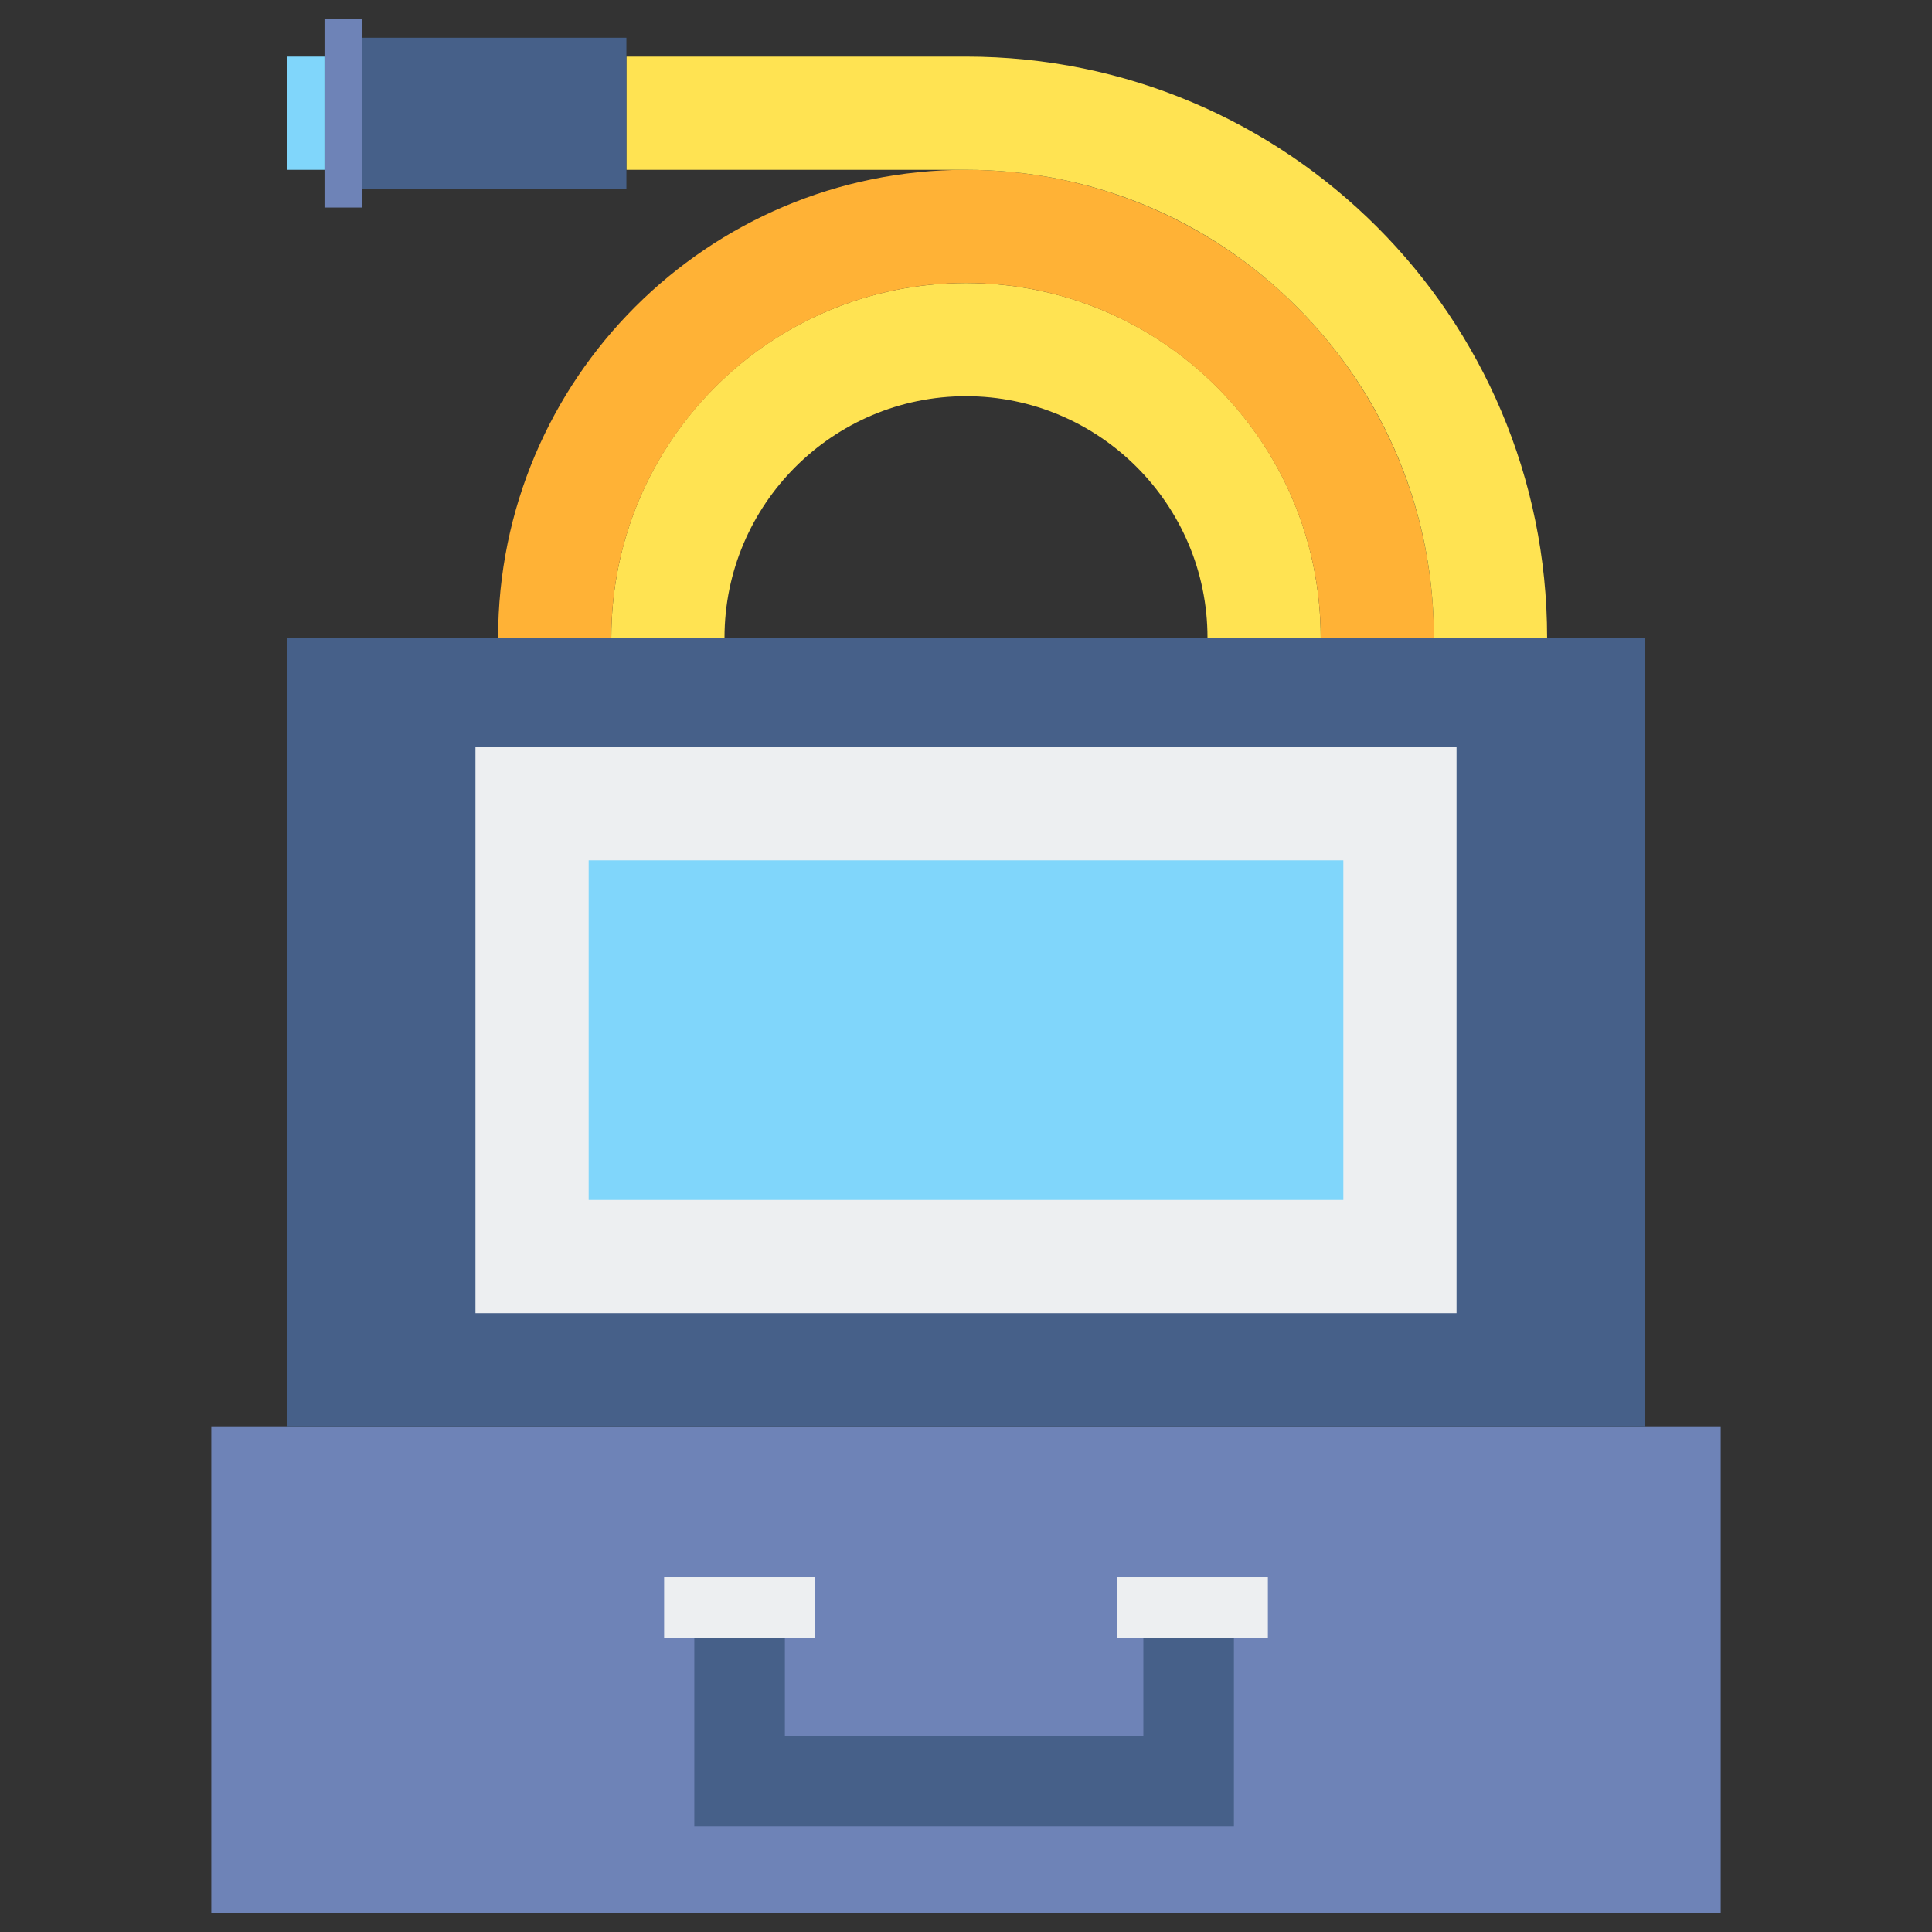
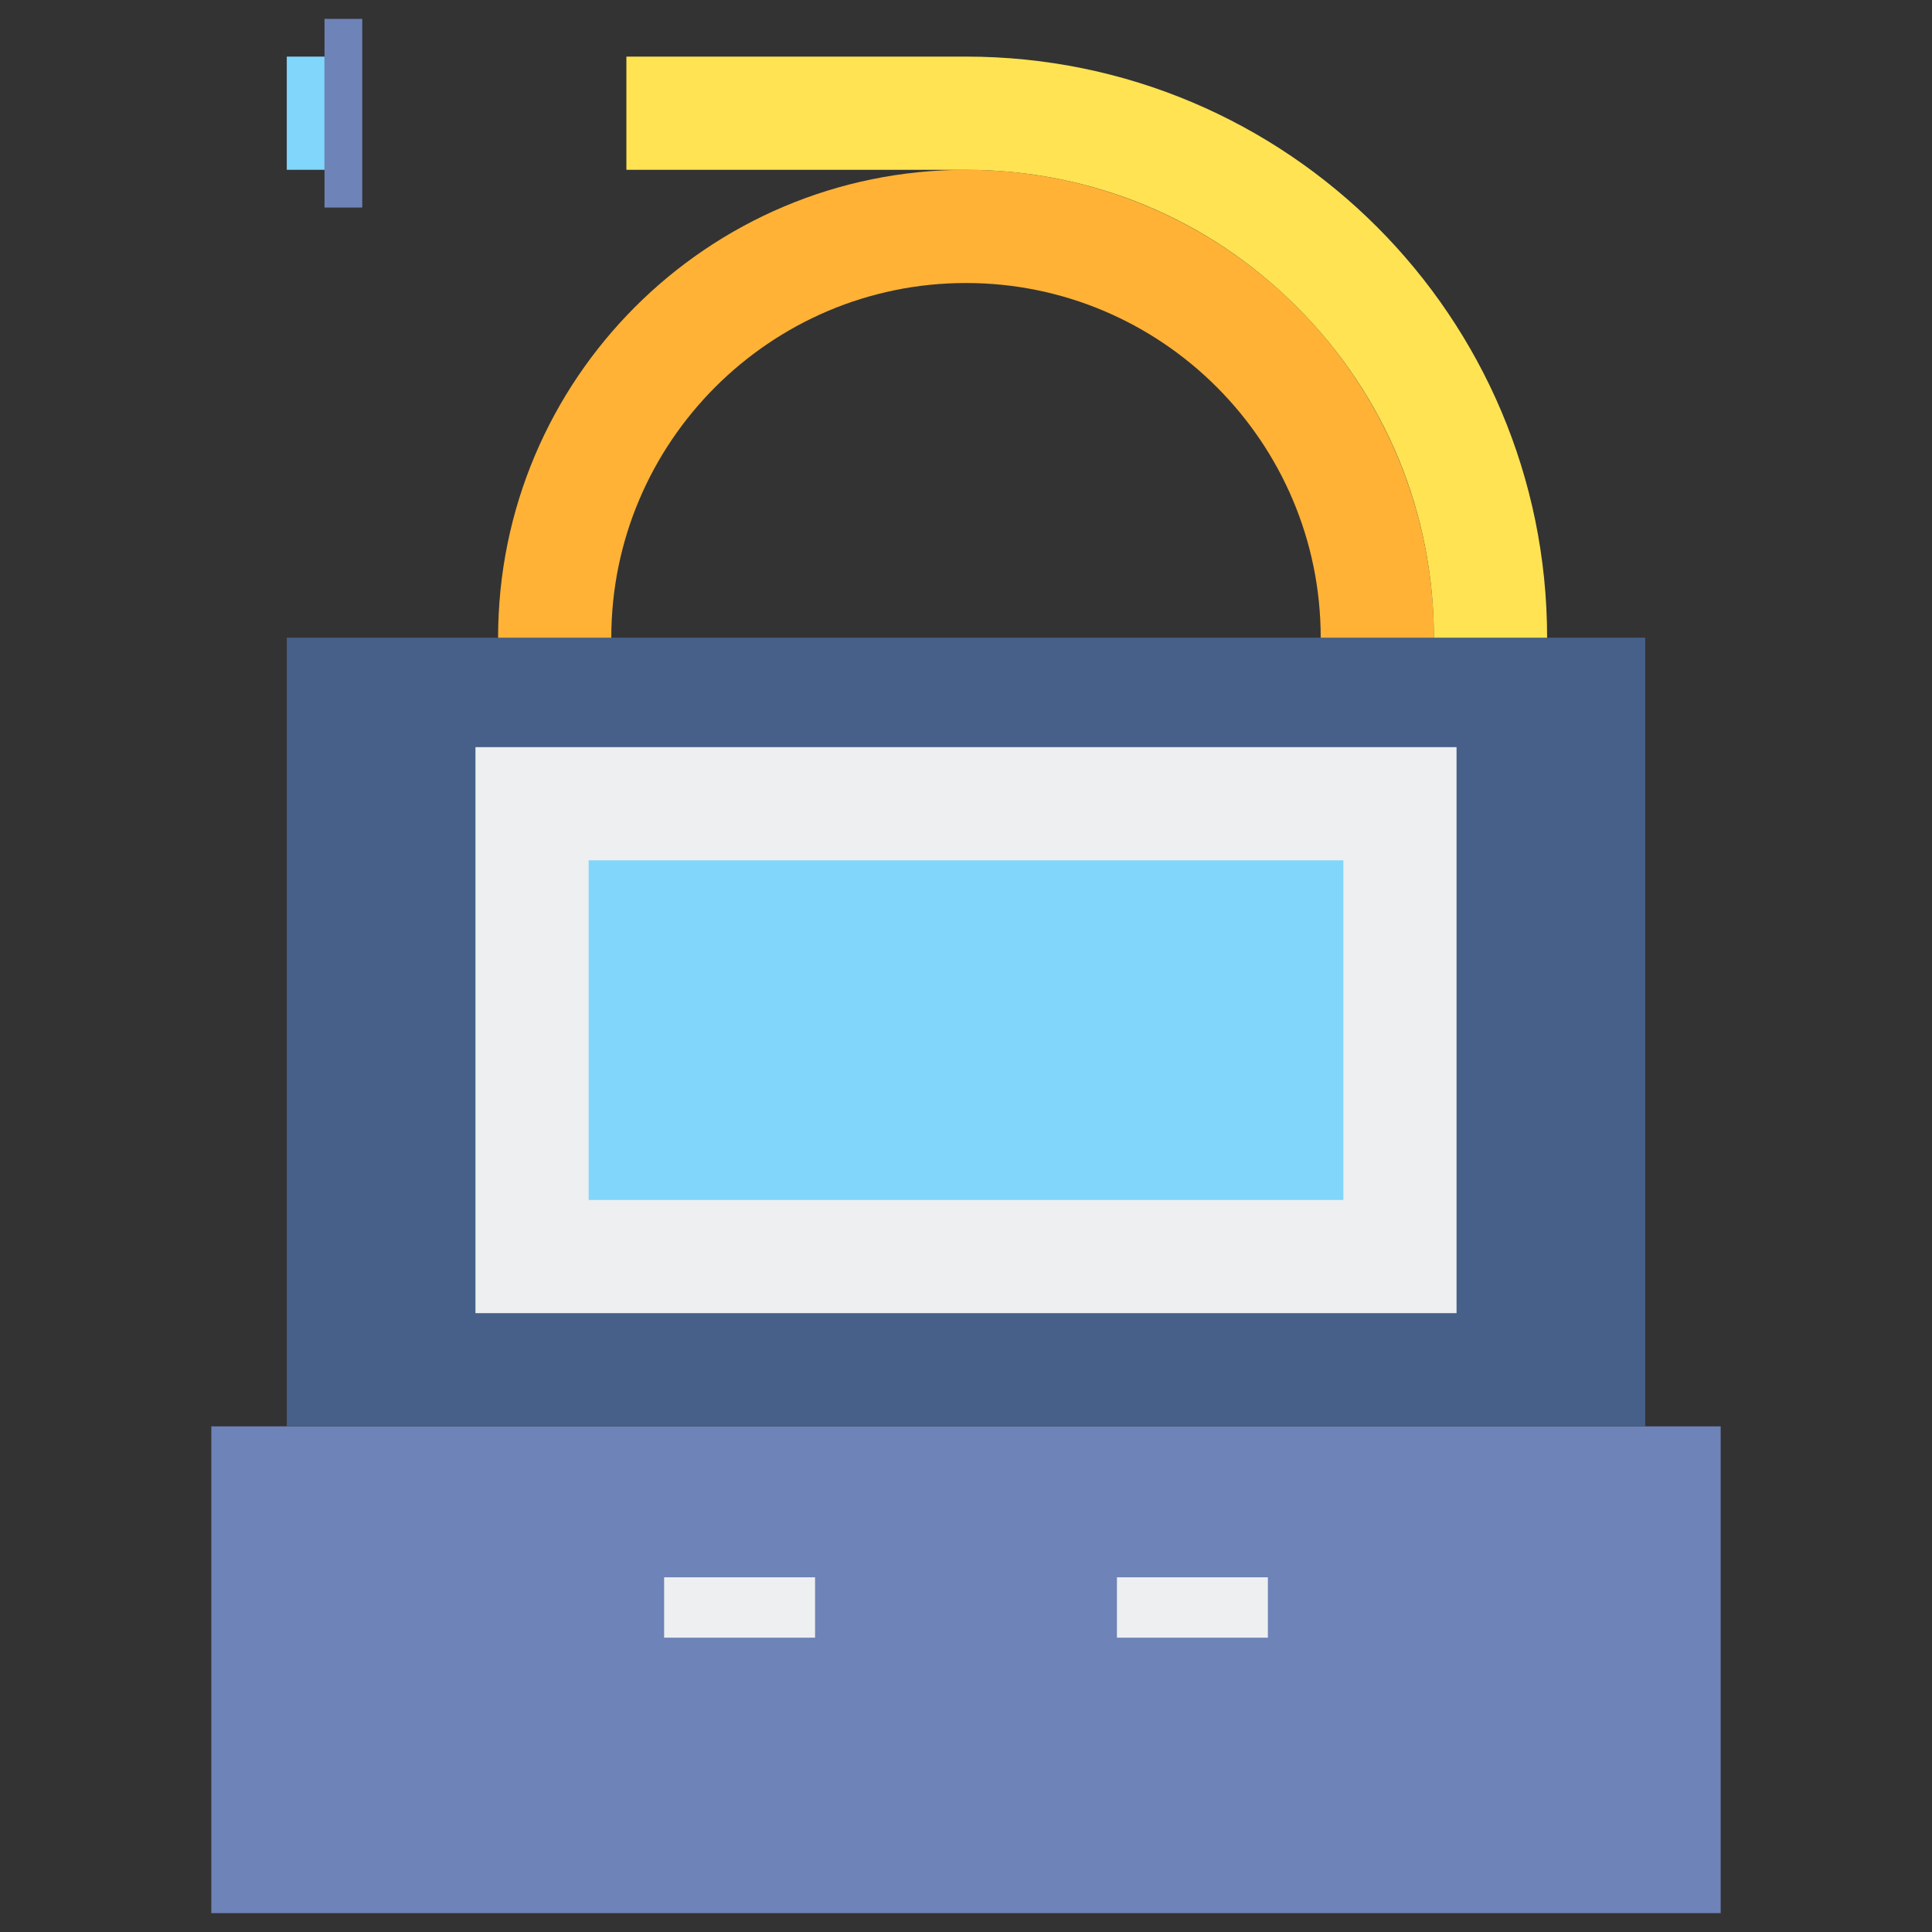
<svg xmlns="http://www.w3.org/2000/svg" enable-background="new 0 0 512 512" viewBox="0 0 512 512">
  <rect x="0" y="0" width="512" height="512" fill="#333333" stroke="none" />
  <g id="Layer_1" />
  <g id="Layer_2">
    <g>
      <g>
        <path d="m56 378h400v129h-400z" fill="#6e83b7" />
      </g>
      <g>
        <path d="m76 169h360v209h-360z" fill="#466089" />
      </g>
      <g>
-         <path d="m327 484h-143v-50h24v26h95v-26h24z" fill="#466089" />
-       </g>
+         </g>
      <g>
        <path d="m176 418h40v16h-40z" fill="#edeff1" />
      </g>
      <g>
        <path d="m296 418h40v16h-40z" fill="#edeff1" transform="matrix(-1 0 0 -1 632 852)" />
      </g>
      <g>
        <path d="m126 198h260v150h-260z" fill="#edeff1" />
      </g>
      <g>
        <path d="m211 173h90v200h-90z" fill="#80d6fb" transform="matrix(0 1 -1 0 529 17)" />
      </g>
      <g>
-         <path d="m256 105c35.29 0 64 28.71 64 64h30c0-51.915-42.085-94-94-94s-94 42.085-94 94h30c0-35.29 28.71-64 64-64z" fill="#ffe352" />
-       </g>
+         </g>
      <g>
        <path d="m256 75c51.832 0 94 42.168 94 94h30c0-68.483-55.517-124-124-124s-124 55.517-124 124h30c0-51.832 42.168-94 94-94z" fill="#ffb236" />
      </g>
      <path d="m256 15h-90v30h90c33.122 0 64.261 12.898 87.681 36.319 23.421 23.42 36.319 54.559 36.319 87.681h30c0-85.052-68.948-154-154-154z" fill="#ffe352" />
      <g>
-         <path d="m96 10h70v40h-70z" fill="#466089" />
-       </g>
+         </g>
      <g>
        <path d="m86 5h10v50h-10z" fill="#6e83b7" />
      </g>
      <g>
        <path d="m76 15h10v30h-10z" fill="#80d6fb" />
      </g>
    </g>
  </g>
</svg>